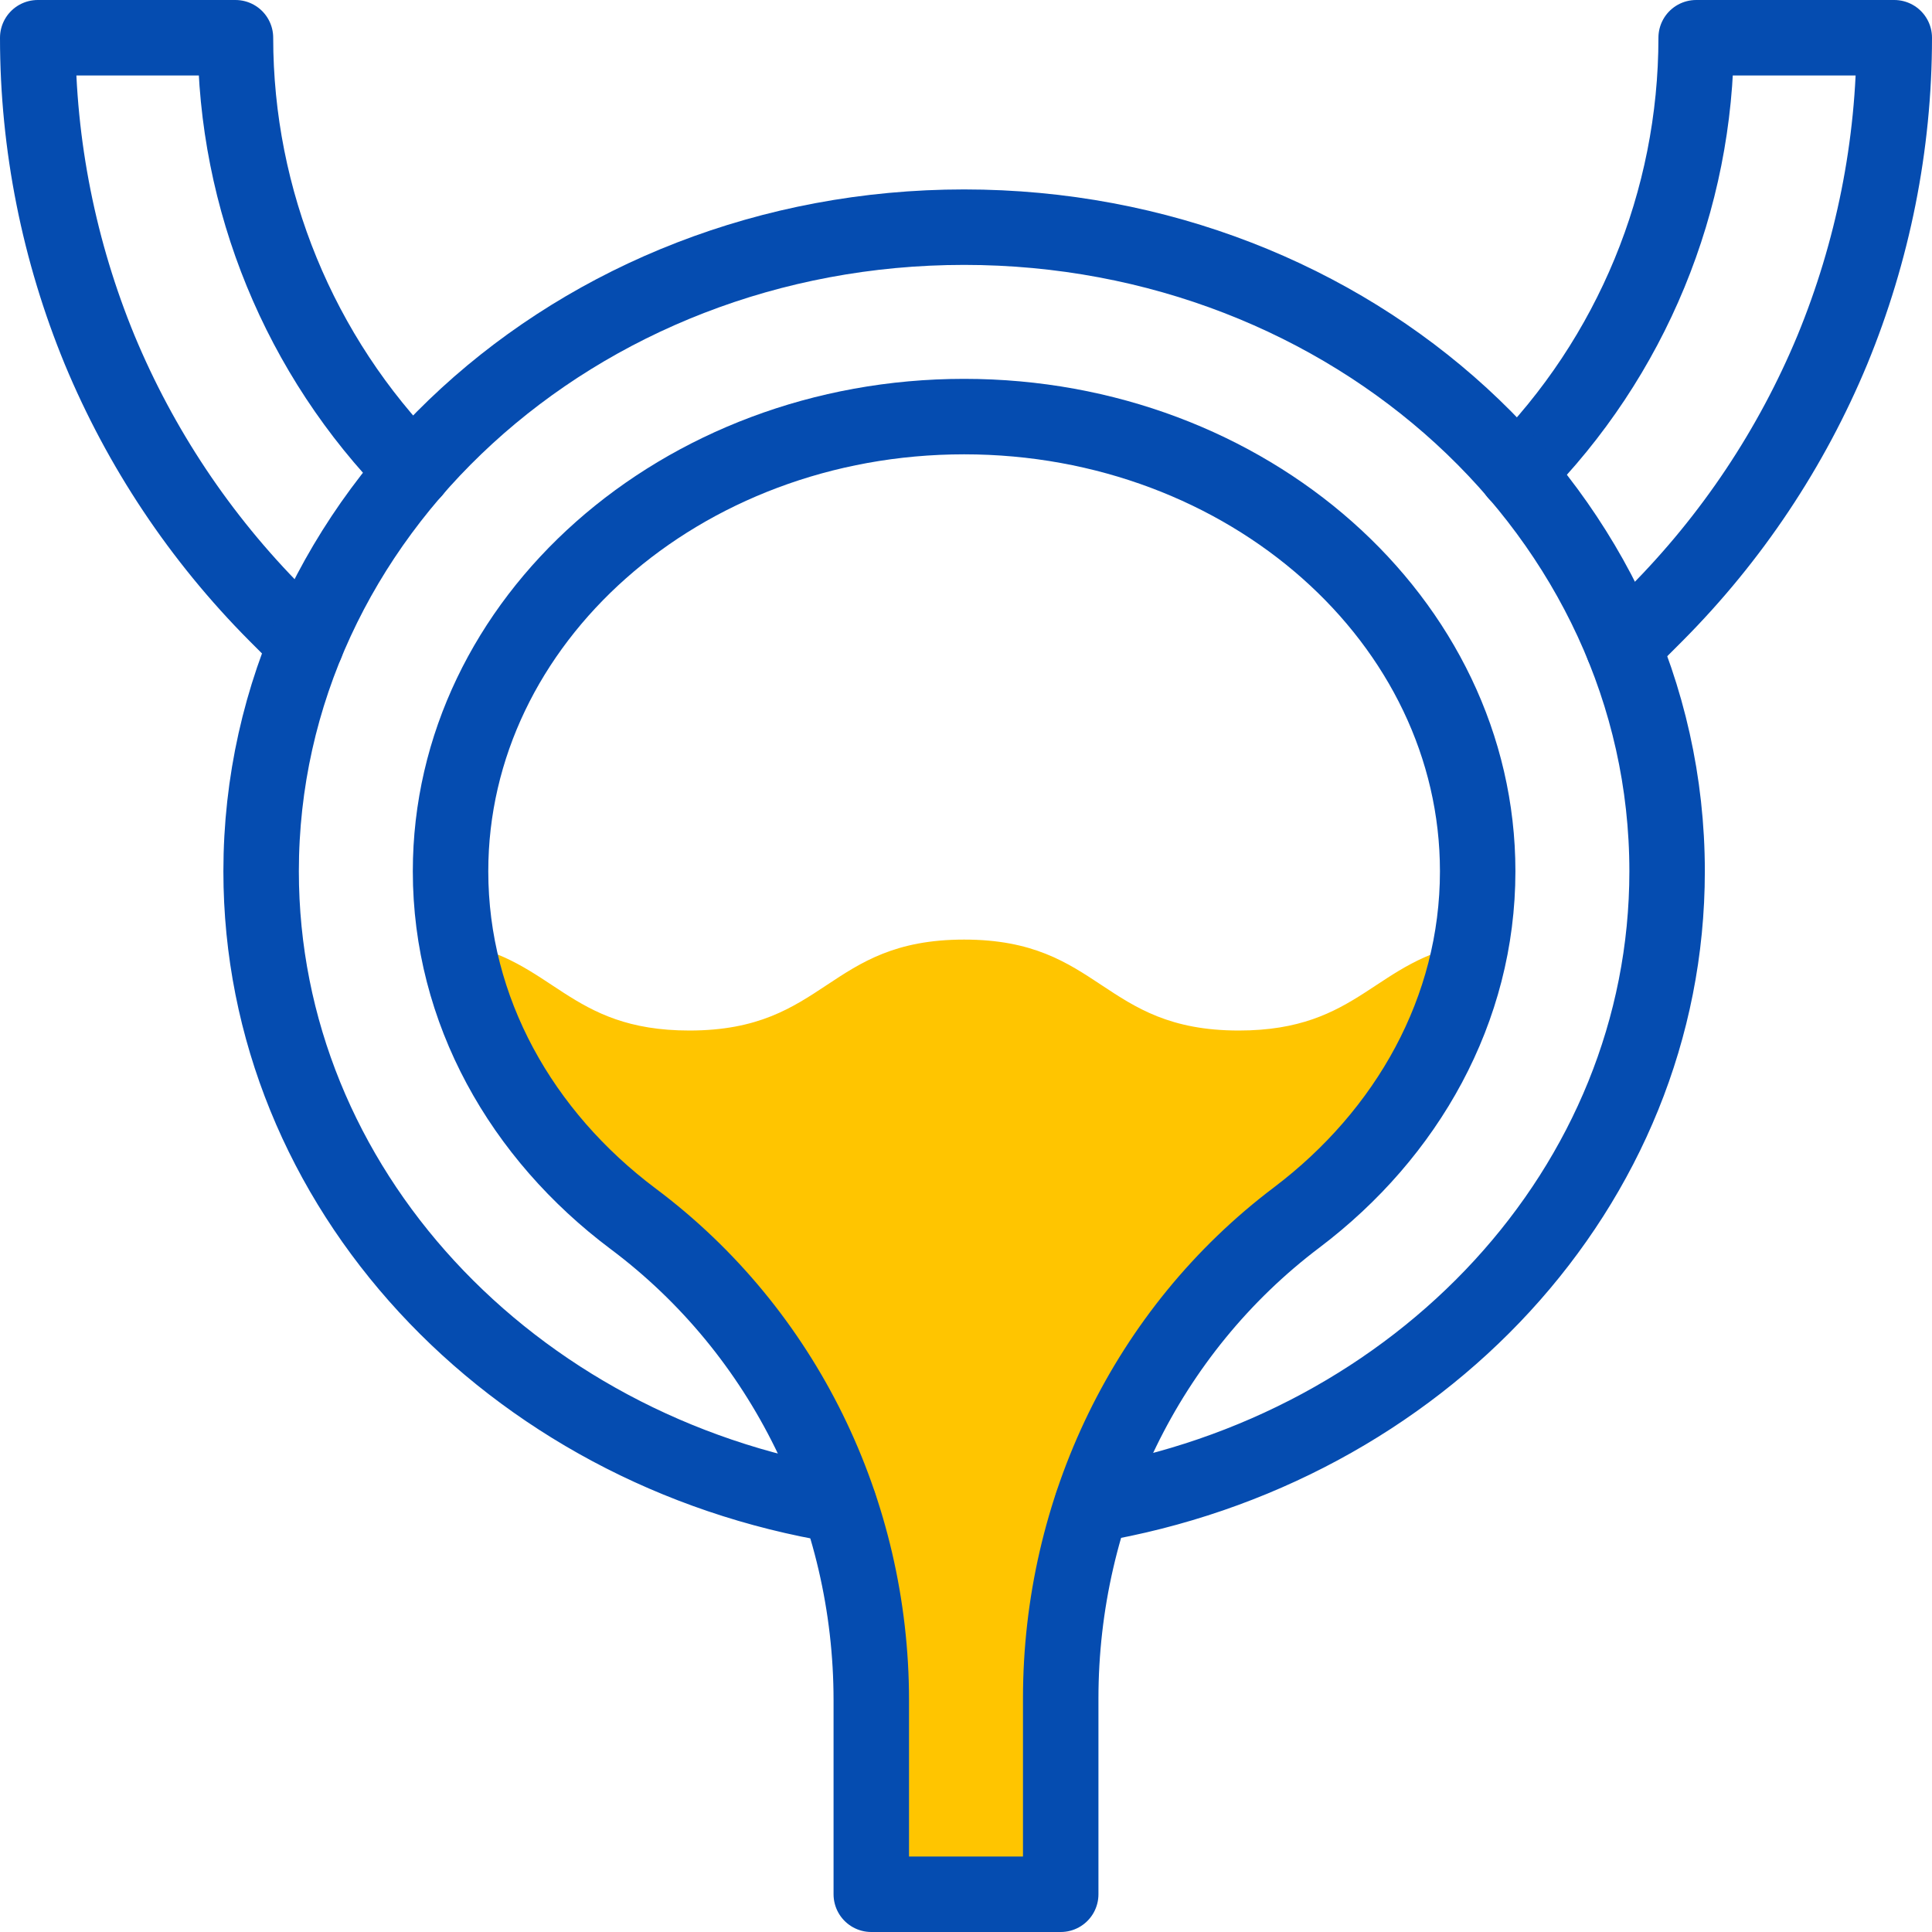
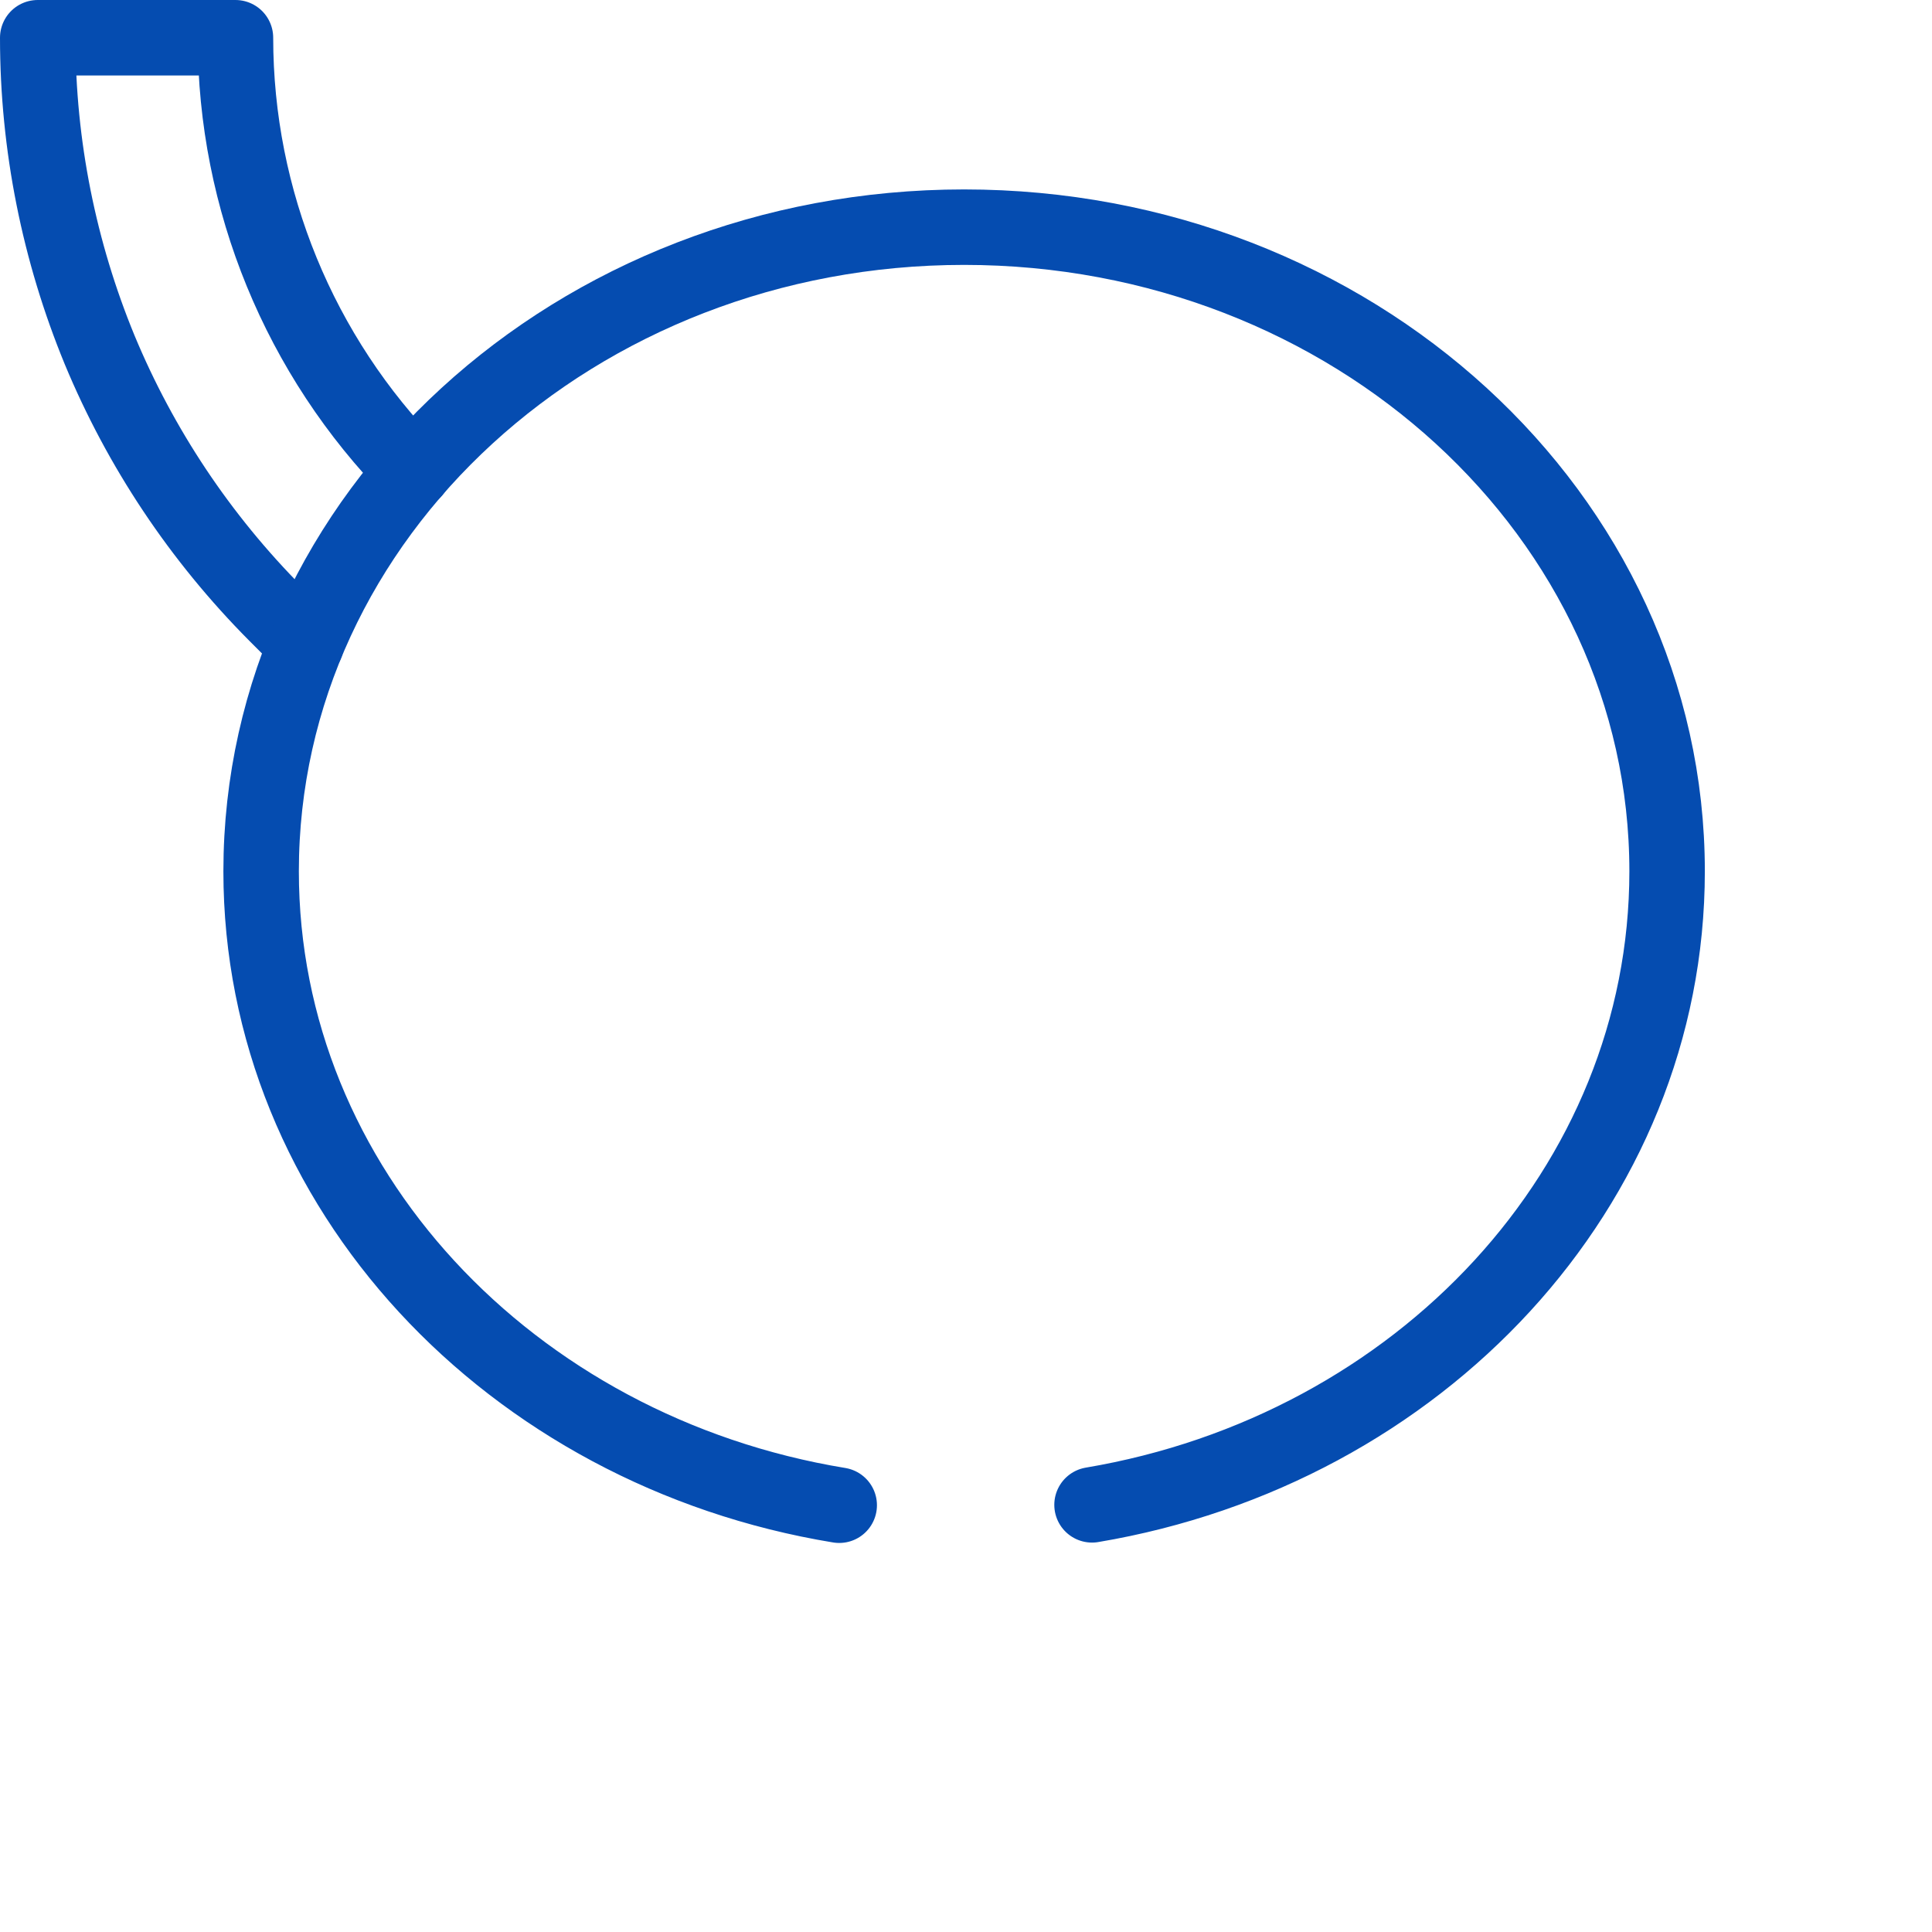
<svg xmlns="http://www.w3.org/2000/svg" version="1.1" id="Capa_1" x="0px" y="0px" viewBox="0 0 512 512" style="enable-background:new 0 0 512 512;" xml:space="preserve">
  <style type="text/css"> .st0{fill:#FFC500;} .st1{fill:none;stroke:#054CB0;stroke-width:20;stroke-linecap:round;stroke-linejoin:round;stroke-miterlimit:10;} </style>
  <g>
    <g>
-       <path id="XMLID_177_" class="st0" d="M328.3,273.1c-36.4,0-36.4-24.1-72.8-24.1c-36.4,0-36.4,24.1-72.8,24.1 c-32.2,0-35.9-18.8-61.6-23.2c5.2,29.1,22.3,54.8,46.7,73c40.1,30,63.1,77.6,63.1,127.6V502h50.2v-51.9 c0-49.9,22.7-97.4,62.6-127.5c24.1-18.2,41-43.7,46.2-72.6C364.2,254.3,360.5,273.1,328.3,273.1z" />
-     </g>
+       </g>
    <g>
      <path id="XMLID_36_" class="st1" d="M109.5,124.9C79.4,94.3,62.4,53,62.4,10H10c0,28.6,5.7,56.7,16.4,82.7 c10.8,26,26.6,49.8,46.8,70.1l7.9,7.9" />
-       <path id="XMLID_35_" class="st1" d="M401.9,125.4c30.5-30.7,47.6-72.2,47.6-115.4H502c0,28.6-5.7,56.7-16.4,82.7 c-10.8,26-26.6,49.8-46.8,70.1l-8.6,8.6" />
      <path id="XMLID_2_" class="st1" d="M289.4,398.8c86.7-14.6,152.4-84.2,152.4-167.9c0-94.3-83.4-170.7-186.3-170.7 S69.2,136.6,69.2,230.9c0,83.9,66.1,153.7,153.2,168" />
-       <path id="XMLID_163_" class="st1" d="M391.6,230.9c0-66.4-61-120.5-136.1-120.5s-136.1,54.1-136.1,120.5 c0,36.9,18.8,69.9,48.4,92.1c40.1,30,63.1,77.6,63.1,127.6V502h50.2v-51.9c0-49.9,22.7-97.4,62.6-127.5 C372.9,300.5,391.6,267.6,391.6,230.9z" />
    </g>
  </g>
</svg>